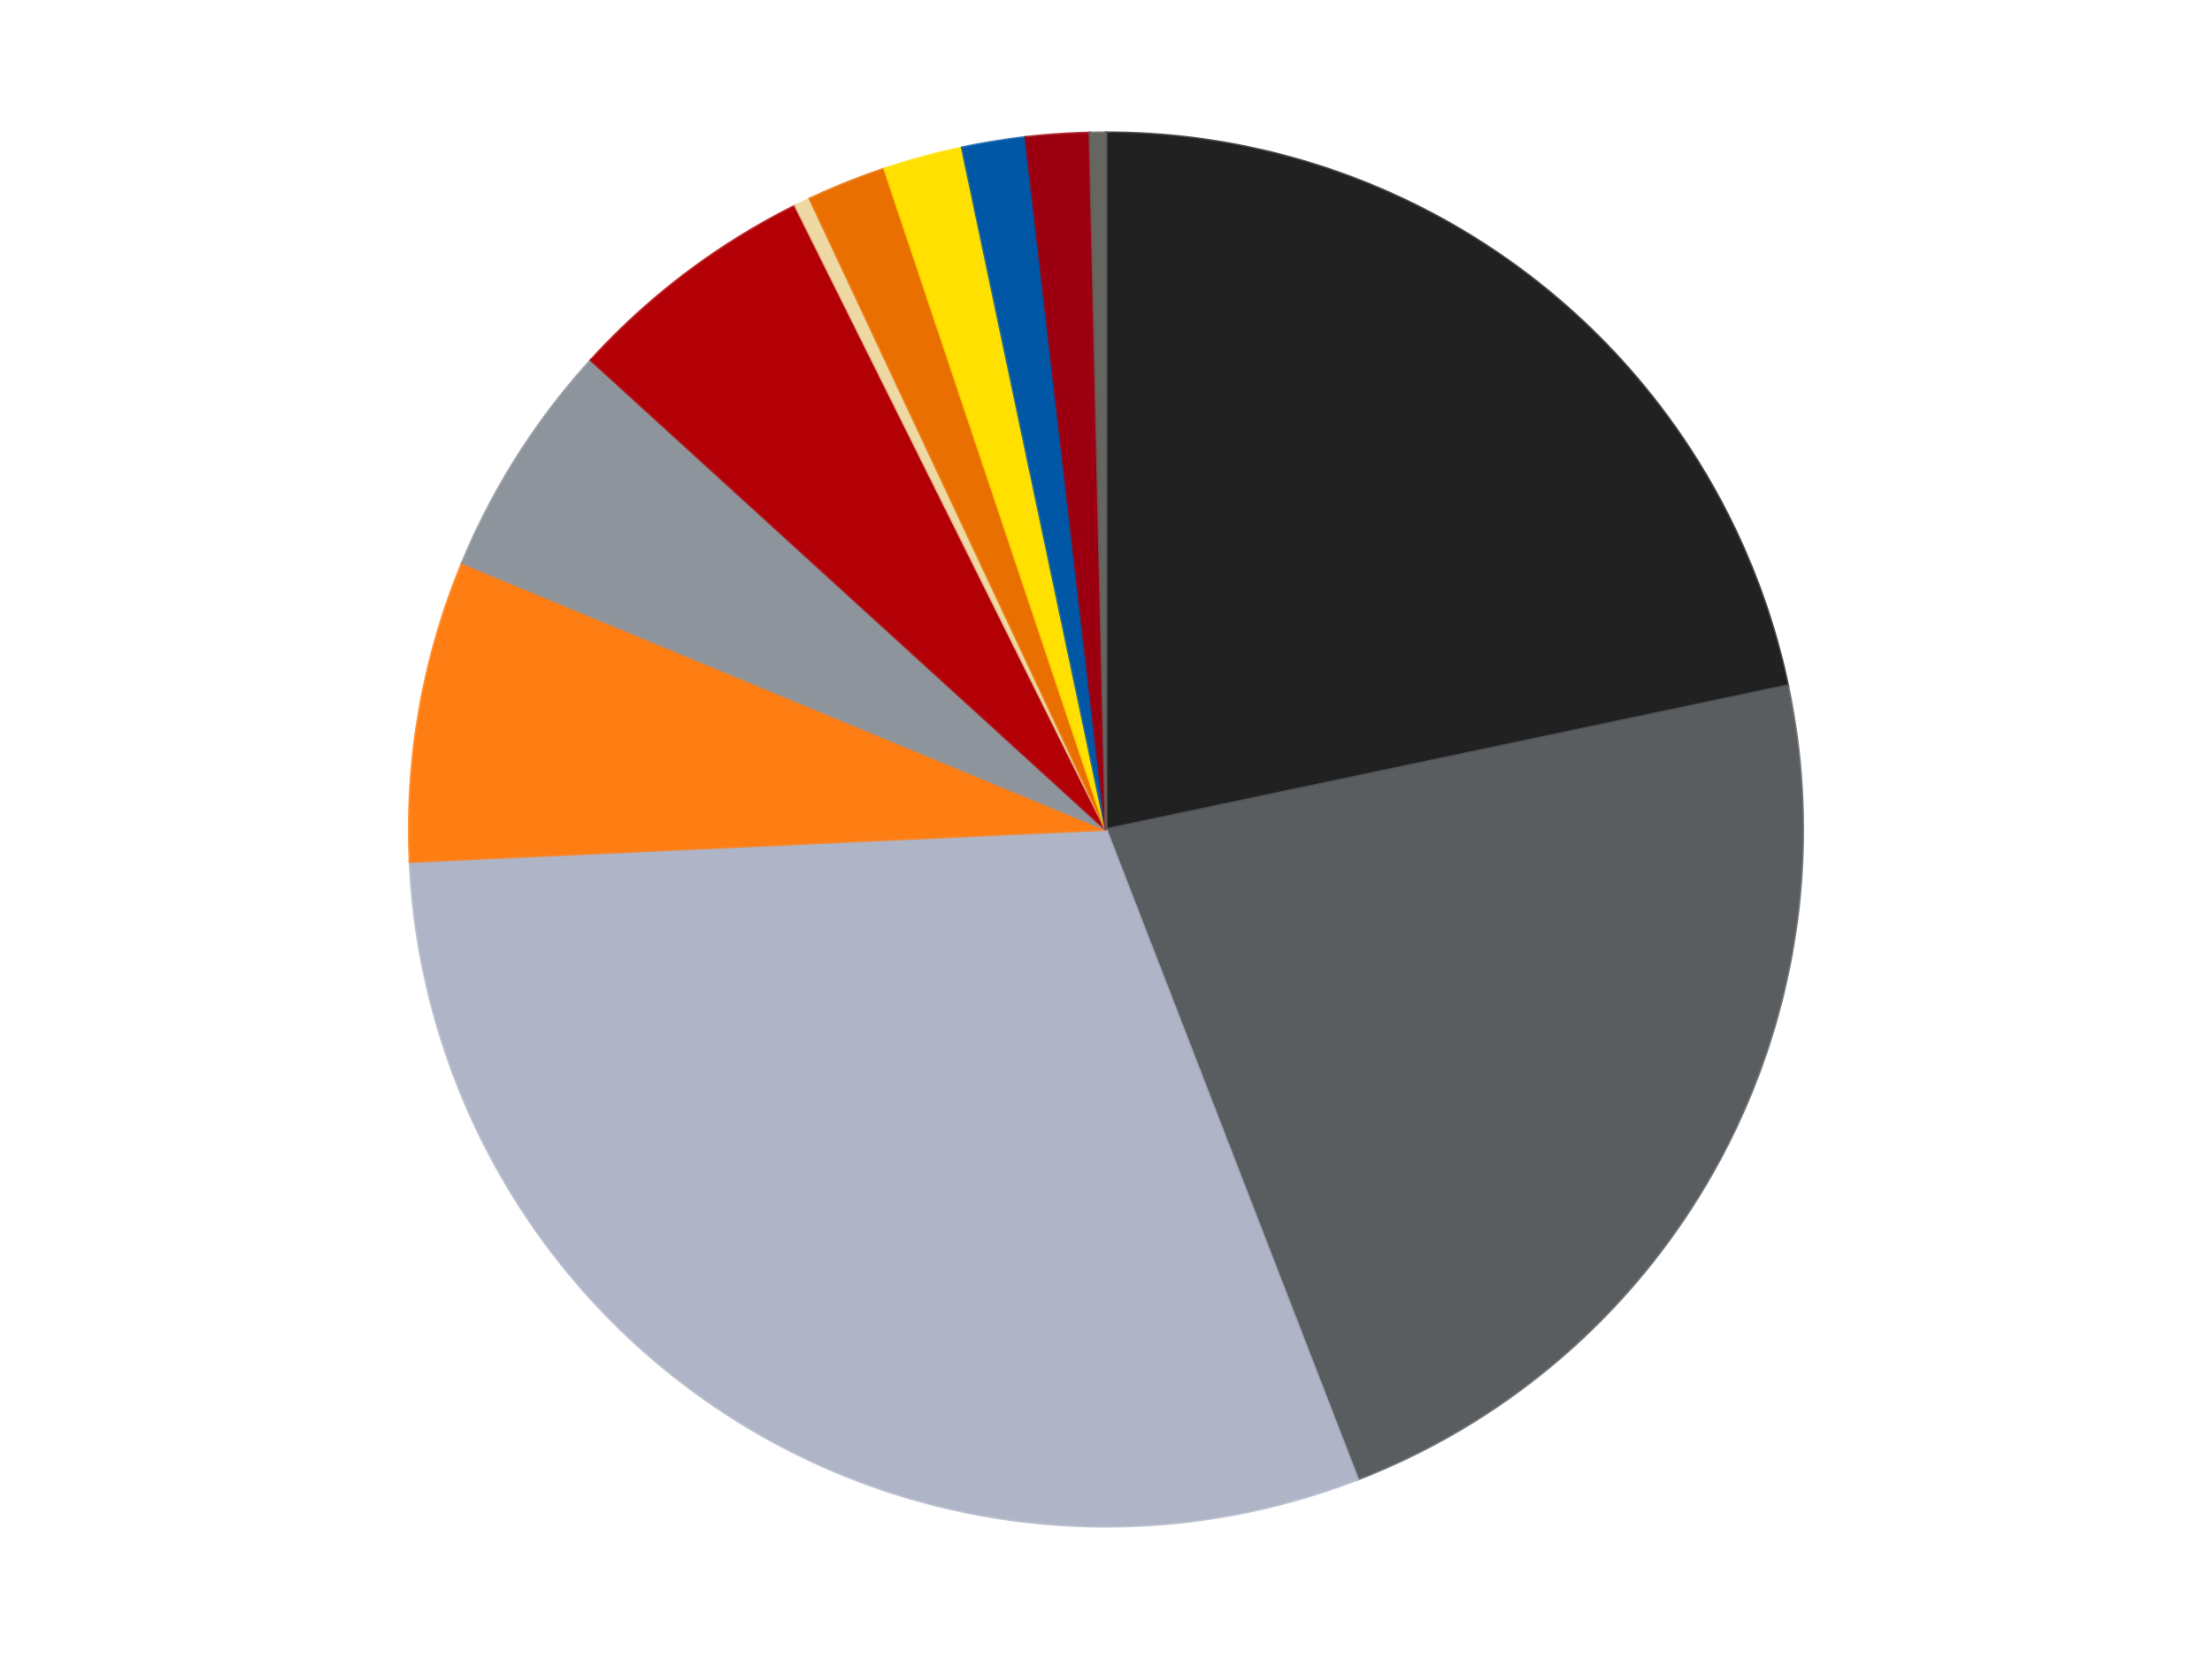
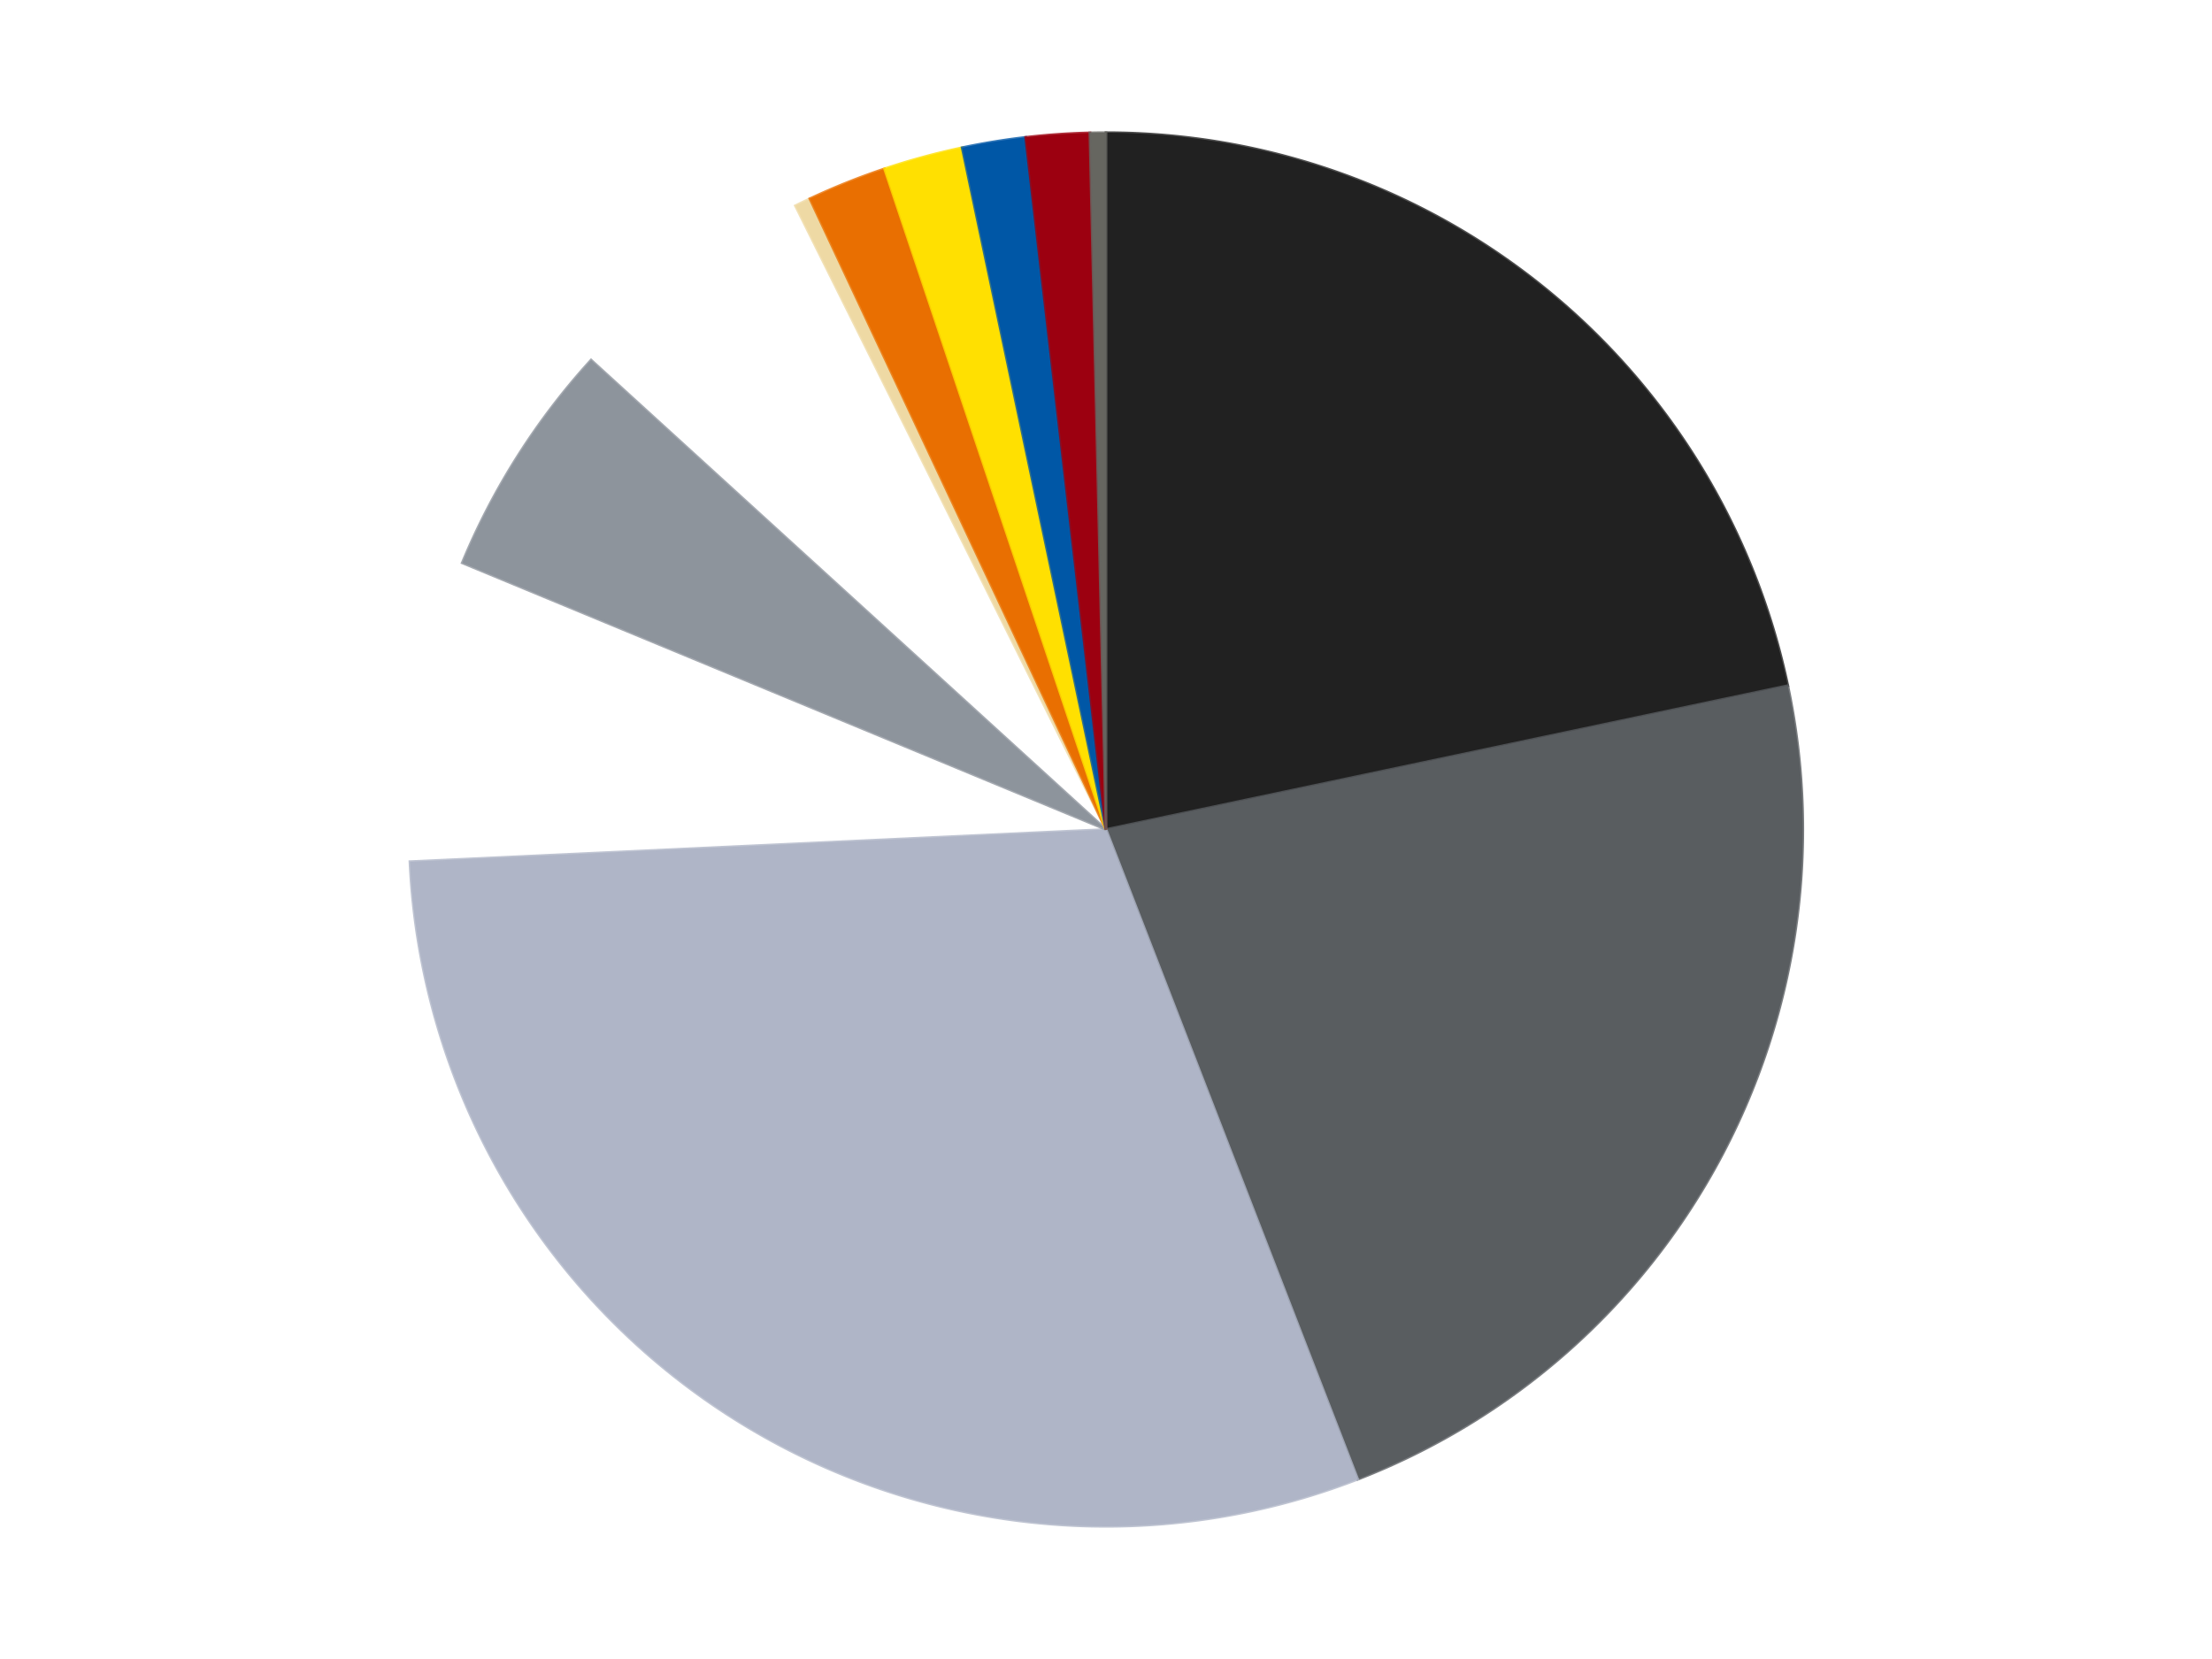
<svg xmlns="http://www.w3.org/2000/svg" xmlns:xlink="http://www.w3.org/1999/xlink" id="chart-bc515592-78a5-4d99-aea8-765089b1c44e" class="pygal-chart" viewBox="0 0 800 600">
  <defs>
    <style type="text/css">#chart-bc515592-78a5-4d99-aea8-765089b1c44e{-webkit-user-select:none;-webkit-font-smoothing:antialiased;font-family:Consolas,"Liberation Mono",Menlo,Courier,monospace}#chart-bc515592-78a5-4d99-aea8-765089b1c44e .title{font-family:Consolas,"Liberation Mono",Menlo,Courier,monospace;font-size:16px}#chart-bc515592-78a5-4d99-aea8-765089b1c44e .legends .legend text{font-family:Consolas,"Liberation Mono",Menlo,Courier,monospace;font-size:14px}#chart-bc515592-78a5-4d99-aea8-765089b1c44e .axis text{font-family:Consolas,"Liberation Mono",Menlo,Courier,monospace;font-size:10px}#chart-bc515592-78a5-4d99-aea8-765089b1c44e .axis text.major{font-family:Consolas,"Liberation Mono",Menlo,Courier,monospace;font-size:10px}#chart-bc515592-78a5-4d99-aea8-765089b1c44e .text-overlay text.value{font-family:Consolas,"Liberation Mono",Menlo,Courier,monospace;font-size:16px}#chart-bc515592-78a5-4d99-aea8-765089b1c44e .text-overlay text.label{font-family:Consolas,"Liberation Mono",Menlo,Courier,monospace;font-size:10px}#chart-bc515592-78a5-4d99-aea8-765089b1c44e .tooltip{font-family:Consolas,"Liberation Mono",Menlo,Courier,monospace;font-size:14px}#chart-bc515592-78a5-4d99-aea8-765089b1c44e text.no_data{font-family:Consolas,"Liberation Mono",Menlo,Courier,monospace;font-size:64px}
#chart-bc515592-78a5-4d99-aea8-765089b1c44e{background-color:transparent}#chart-bc515592-78a5-4d99-aea8-765089b1c44e path,#chart-bc515592-78a5-4d99-aea8-765089b1c44e line,#chart-bc515592-78a5-4d99-aea8-765089b1c44e rect,#chart-bc515592-78a5-4d99-aea8-765089b1c44e circle{-webkit-transition:150ms;-moz-transition:150ms;transition:150ms}#chart-bc515592-78a5-4d99-aea8-765089b1c44e .graph &gt; .background{fill:transparent}#chart-bc515592-78a5-4d99-aea8-765089b1c44e .plot &gt; .background{fill:transparent}#chart-bc515592-78a5-4d99-aea8-765089b1c44e .graph{fill:rgba(0,0,0,.87)}#chart-bc515592-78a5-4d99-aea8-765089b1c44e text.no_data{fill:rgba(0,0,0,1)}#chart-bc515592-78a5-4d99-aea8-765089b1c44e .title{fill:rgba(0,0,0,1)}#chart-bc515592-78a5-4d99-aea8-765089b1c44e .legends .legend text{fill:rgba(0,0,0,.87)}#chart-bc515592-78a5-4d99-aea8-765089b1c44e .legends .legend:hover text{fill:rgba(0,0,0,1)}#chart-bc515592-78a5-4d99-aea8-765089b1c44e .axis .line{stroke:rgba(0,0,0,1)}#chart-bc515592-78a5-4d99-aea8-765089b1c44e .axis .guide.line{stroke:rgba(0,0,0,.54)}#chart-bc515592-78a5-4d99-aea8-765089b1c44e .axis .major.line{stroke:rgba(0,0,0,.87)}#chart-bc515592-78a5-4d99-aea8-765089b1c44e .axis text.major{fill:rgba(0,0,0,1)}#chart-bc515592-78a5-4d99-aea8-765089b1c44e .axis.y .guides:hover .guide.line,#chart-bc515592-78a5-4d99-aea8-765089b1c44e .line-graph .axis.x .guides:hover .guide.line,#chart-bc515592-78a5-4d99-aea8-765089b1c44e .stackedline-graph .axis.x .guides:hover .guide.line,#chart-bc515592-78a5-4d99-aea8-765089b1c44e .xy-graph .axis.x .guides:hover .guide.line{stroke:rgba(0,0,0,1)}#chart-bc515592-78a5-4d99-aea8-765089b1c44e .axis .guides:hover text{fill:rgba(0,0,0,1)}#chart-bc515592-78a5-4d99-aea8-765089b1c44e .reactive{fill-opacity:1.0;stroke-opacity:.8;stroke-width:1}#chart-bc515592-78a5-4d99-aea8-765089b1c44e .ci{stroke:rgba(0,0,0,.87)}#chart-bc515592-78a5-4d99-aea8-765089b1c44e .reactive.active,#chart-bc515592-78a5-4d99-aea8-765089b1c44e .active .reactive{fill-opacity:0.6;stroke-opacity:.9;stroke-width:4}#chart-bc515592-78a5-4d99-aea8-765089b1c44e .ci .reactive.active{stroke-width:1.5}#chart-bc515592-78a5-4d99-aea8-765089b1c44e .series text{fill:rgba(0,0,0,1)}#chart-bc515592-78a5-4d99-aea8-765089b1c44e .tooltip rect{fill:transparent;stroke:rgba(0,0,0,1);-webkit-transition:opacity 150ms;-moz-transition:opacity 150ms;transition:opacity 150ms}#chart-bc515592-78a5-4d99-aea8-765089b1c44e .tooltip .label{fill:rgba(0,0,0,.87)}#chart-bc515592-78a5-4d99-aea8-765089b1c44e .tooltip .label{fill:rgba(0,0,0,.87)}#chart-bc515592-78a5-4d99-aea8-765089b1c44e .tooltip .legend{font-size:.8em;fill:rgba(0,0,0,.54)}#chart-bc515592-78a5-4d99-aea8-765089b1c44e .tooltip .x_label{font-size:.6em;fill:rgba(0,0,0,1)}#chart-bc515592-78a5-4d99-aea8-765089b1c44e .tooltip .xlink{font-size:.5em;text-decoration:underline}#chart-bc515592-78a5-4d99-aea8-765089b1c44e .tooltip .value{font-size:1.5em}#chart-bc515592-78a5-4d99-aea8-765089b1c44e .bound{font-size:.5em}#chart-bc515592-78a5-4d99-aea8-765089b1c44e .max-value{font-size:.75em;fill:rgba(0,0,0,.54)}#chart-bc515592-78a5-4d99-aea8-765089b1c44e .map-element{fill:transparent;stroke:rgba(0,0,0,.54) !important}#chart-bc515592-78a5-4d99-aea8-765089b1c44e .map-element .reactive{fill-opacity:inherit;stroke-opacity:inherit}#chart-bc515592-78a5-4d99-aea8-765089b1c44e .color-0,#chart-bc515592-78a5-4d99-aea8-765089b1c44e .color-0 a:visited{stroke:#F44336;fill:#F44336}#chart-bc515592-78a5-4d99-aea8-765089b1c44e .color-1,#chart-bc515592-78a5-4d99-aea8-765089b1c44e .color-1 a:visited{stroke:#3F51B5;fill:#3F51B5}#chart-bc515592-78a5-4d99-aea8-765089b1c44e .color-2,#chart-bc515592-78a5-4d99-aea8-765089b1c44e .color-2 a:visited{stroke:#009688;fill:#009688}#chart-bc515592-78a5-4d99-aea8-765089b1c44e .color-3,#chart-bc515592-78a5-4d99-aea8-765089b1c44e .color-3 a:visited{stroke:#FFC107;fill:#FFC107}#chart-bc515592-78a5-4d99-aea8-765089b1c44e .color-4,#chart-bc515592-78a5-4d99-aea8-765089b1c44e .color-4 a:visited{stroke:#FF5722;fill:#FF5722}#chart-bc515592-78a5-4d99-aea8-765089b1c44e .color-5,#chart-bc515592-78a5-4d99-aea8-765089b1c44e .color-5 a:visited{stroke:#9C27B0;fill:#9C27B0}#chart-bc515592-78a5-4d99-aea8-765089b1c44e .color-6,#chart-bc515592-78a5-4d99-aea8-765089b1c44e .color-6 a:visited{stroke:#03A9F4;fill:#03A9F4}#chart-bc515592-78a5-4d99-aea8-765089b1c44e .color-7,#chart-bc515592-78a5-4d99-aea8-765089b1c44e .color-7 a:visited{stroke:#8BC34A;fill:#8BC34A}#chart-bc515592-78a5-4d99-aea8-765089b1c44e .color-8,#chart-bc515592-78a5-4d99-aea8-765089b1c44e .color-8 a:visited{stroke:#FF9800;fill:#FF9800}#chart-bc515592-78a5-4d99-aea8-765089b1c44e .color-9,#chart-bc515592-78a5-4d99-aea8-765089b1c44e .color-9 a:visited{stroke:#E91E63;fill:#E91E63}#chart-bc515592-78a5-4d99-aea8-765089b1c44e .color-10,#chart-bc515592-78a5-4d99-aea8-765089b1c44e .color-10 a:visited{stroke:#2196F3;fill:#2196F3}#chart-bc515592-78a5-4d99-aea8-765089b1c44e .color-11,#chart-bc515592-78a5-4d99-aea8-765089b1c44e .color-11 a:visited{stroke:#4CAF50;fill:#4CAF50}#chart-bc515592-78a5-4d99-aea8-765089b1c44e .text-overlay .color-0 text{fill:black}#chart-bc515592-78a5-4d99-aea8-765089b1c44e .text-overlay .color-1 text{fill:black}#chart-bc515592-78a5-4d99-aea8-765089b1c44e .text-overlay .color-2 text{fill:black}#chart-bc515592-78a5-4d99-aea8-765089b1c44e .text-overlay .color-3 text{fill:black}#chart-bc515592-78a5-4d99-aea8-765089b1c44e .text-overlay .color-4 text{fill:black}#chart-bc515592-78a5-4d99-aea8-765089b1c44e .text-overlay .color-5 text{fill:black}#chart-bc515592-78a5-4d99-aea8-765089b1c44e .text-overlay .color-6 text{fill:black}#chart-bc515592-78a5-4d99-aea8-765089b1c44e .text-overlay .color-7 text{fill:black}#chart-bc515592-78a5-4d99-aea8-765089b1c44e .text-overlay .color-8 text{fill:black}#chart-bc515592-78a5-4d99-aea8-765089b1c44e .text-overlay .color-9 text{fill:black}#chart-bc515592-78a5-4d99-aea8-765089b1c44e .text-overlay .color-10 text{fill:black}#chart-bc515592-78a5-4d99-aea8-765089b1c44e .text-overlay .color-11 text{fill:black}
#chart-bc515592-78a5-4d99-aea8-765089b1c44e text.no_data{text-anchor:middle}#chart-bc515592-78a5-4d99-aea8-765089b1c44e .guide.line{fill:none}#chart-bc515592-78a5-4d99-aea8-765089b1c44e .centered{text-anchor:middle}#chart-bc515592-78a5-4d99-aea8-765089b1c44e .title{text-anchor:middle}#chart-bc515592-78a5-4d99-aea8-765089b1c44e .legends .legend text{fill-opacity:1}#chart-bc515592-78a5-4d99-aea8-765089b1c44e .axis.x text{text-anchor:middle}#chart-bc515592-78a5-4d99-aea8-765089b1c44e .axis.x:not(.web) text[transform]{text-anchor:start}#chart-bc515592-78a5-4d99-aea8-765089b1c44e .axis.x:not(.web) text[transform].backwards{text-anchor:end}#chart-bc515592-78a5-4d99-aea8-765089b1c44e .axis.y text{text-anchor:end}#chart-bc515592-78a5-4d99-aea8-765089b1c44e .axis.y text[transform].backwards{text-anchor:start}#chart-bc515592-78a5-4d99-aea8-765089b1c44e .axis.y2 text{text-anchor:start}#chart-bc515592-78a5-4d99-aea8-765089b1c44e .axis.y2 text[transform].backwards{text-anchor:end}#chart-bc515592-78a5-4d99-aea8-765089b1c44e .axis .guide.line{stroke-dasharray:4,4;stroke:black}#chart-bc515592-78a5-4d99-aea8-765089b1c44e .axis .major.guide.line{stroke-dasharray:6,6;stroke:black}#chart-bc515592-78a5-4d99-aea8-765089b1c44e .horizontal .axis.y .guide.line,#chart-bc515592-78a5-4d99-aea8-765089b1c44e .horizontal .axis.y2 .guide.line,#chart-bc515592-78a5-4d99-aea8-765089b1c44e .vertical .axis.x .guide.line{opacity:0}#chart-bc515592-78a5-4d99-aea8-765089b1c44e .horizontal .axis.always_show .guide.line,#chart-bc515592-78a5-4d99-aea8-765089b1c44e .vertical .axis.always_show .guide.line{opacity:1 !important}#chart-bc515592-78a5-4d99-aea8-765089b1c44e .axis.y .guides:hover .guide.line,#chart-bc515592-78a5-4d99-aea8-765089b1c44e .axis.y2 .guides:hover .guide.line,#chart-bc515592-78a5-4d99-aea8-765089b1c44e .axis.x .guides:hover .guide.line{opacity:1}#chart-bc515592-78a5-4d99-aea8-765089b1c44e .axis .guides:hover text{opacity:1}#chart-bc515592-78a5-4d99-aea8-765089b1c44e .nofill{fill:none}#chart-bc515592-78a5-4d99-aea8-765089b1c44e .subtle-fill{fill-opacity:.2}#chart-bc515592-78a5-4d99-aea8-765089b1c44e .dot{stroke-width:1px;fill-opacity:1;stroke-opacity:1}#chart-bc515592-78a5-4d99-aea8-765089b1c44e .dot.active{stroke-width:5px}#chart-bc515592-78a5-4d99-aea8-765089b1c44e .dot.negative{fill:transparent}#chart-bc515592-78a5-4d99-aea8-765089b1c44e text,#chart-bc515592-78a5-4d99-aea8-765089b1c44e tspan{stroke:none !important}#chart-bc515592-78a5-4d99-aea8-765089b1c44e .series text.active{opacity:1}#chart-bc515592-78a5-4d99-aea8-765089b1c44e .tooltip rect{fill-opacity:.95;stroke-width:.5}#chart-bc515592-78a5-4d99-aea8-765089b1c44e .tooltip text{fill-opacity:1}#chart-bc515592-78a5-4d99-aea8-765089b1c44e .showable{visibility:hidden}#chart-bc515592-78a5-4d99-aea8-765089b1c44e .showable.shown{visibility:visible}#chart-bc515592-78a5-4d99-aea8-765089b1c44e .gauge-background{fill:rgba(229,229,229,1);stroke:none}#chart-bc515592-78a5-4d99-aea8-765089b1c44e .bg-lines{stroke:transparent;stroke-width:2px}</style>
    <script type="text/javascript">window.pygal = window.pygal || {};window.pygal.config = window.pygal.config || {};window.pygal.config['bc515592-78a5-4d99-aea8-765089b1c44e'] = {"allow_interruptions": false, "box_mode": "extremes", "classes": ["pygal-chart"], "css": ["file://style.css", "file://graph.css"], "defs": [], "disable_xml_declaration": false, "dots_size": 2.5, "dynamic_print_values": false, "explicit_size": false, "fill": false, "force_uri_protocol": "https", "formatter": null, "half_pie": false, "height": 600, "include_x_axis": false, "inner_radius": 0, "interpolate": null, "interpolation_parameters": {}, "interpolation_precision": 250, "inverse_y_axis": false, "js": ["//kozea.github.io/pygal.js/2.0.x/pygal-tooltips.min.js"], "legend_at_bottom": false, "legend_at_bottom_columns": null, "legend_box_size": 12, "logarithmic": false, "margin": 20, "margin_bottom": null, "margin_left": null, "margin_right": null, "margin_top": null, "max_scale": 16, "min_scale": 4, "missing_value_fill_truncation": "x", "no_data_text": "No data", "no_prefix": false, "order_min": null, "pretty_print": false, "print_labels": false, "print_values": false, "print_values_position": "center", "print_zeroes": true, "range": null, "rounded_bars": null, "secondary_range": null, "show_dots": true, "show_legend": false, "show_minor_x_labels": true, "show_minor_y_labels": true, "show_only_major_dots": false, "show_x_guides": false, "show_x_labels": true, "show_y_guides": true, "show_y_labels": true, "spacing": 10, "stack_from_top": false, "strict": false, "stroke": true, "stroke_style": null, "style": {"background": "transparent", "ci_colors": [], "colors": ["#F44336", "#3F51B5", "#009688", "#FFC107", "#FF5722", "#9C27B0", "#03A9F4", "#8BC34A", "#FF9800", "#E91E63", "#2196F3", "#4CAF50", "#FFEB3B", "#673AB7", "#00BCD4", "#CDDC39", "#9E9E9E", "#607D8B"], "dot_opacity": "1", "font_family": "Consolas, \"Liberation Mono\", Menlo, Courier, monospace", "foreground": "rgba(0, 0, 0, .87)", "foreground_strong": "rgba(0, 0, 0, 1)", "foreground_subtle": "rgba(0, 0, 0, .54)", "guide_stroke_color": "black", "guide_stroke_dasharray": "4,4", "label_font_family": "Consolas, \"Liberation Mono\", Menlo, Courier, monospace", "label_font_size": 10, "legend_font_family": "Consolas, \"Liberation Mono\", Menlo, Courier, monospace", "legend_font_size": 14, "major_guide_stroke_color": "black", "major_guide_stroke_dasharray": "6,6", "major_label_font_family": "Consolas, \"Liberation Mono\", Menlo, Courier, monospace", "major_label_font_size": 10, "no_data_font_family": "Consolas, \"Liberation Mono\", Menlo, Courier, monospace", "no_data_font_size": 64, "opacity": "1.0", "opacity_hover": "0.6", "plot_background": "transparent", "stroke_opacity": ".8", "stroke_opacity_hover": ".9", "stroke_width": "1", "stroke_width_hover": "4", "title_font_family": "Consolas, \"Liberation Mono\", Menlo, Courier, monospace", "title_font_size": 16, "tooltip_font_family": "Consolas, \"Liberation Mono\", Menlo, Courier, monospace", "tooltip_font_size": 14, "transition": "150ms", "value_background": "rgba(229, 229, 229, 1)", "value_colors": [], "value_font_family": "Consolas, \"Liberation Mono\", Menlo, Courier, monospace", "value_font_size": 16, "value_label_font_family": "Consolas, \"Liberation Mono\", Menlo, Courier, monospace", "value_label_font_size": 10}, "title": null, "tooltip_border_radius": 0, "tooltip_fancy_mode": true, "truncate_label": null, "truncate_legend": null, "width": 800, "x_label_rotation": 0, "x_labels": null, "x_labels_major": null, "x_labels_major_count": null, "x_labels_major_every": null, "x_title": null, "xrange": null, "y_label_rotation": 0, "y_labels": null, "y_labels_major": null, "y_labels_major_count": null, "y_labels_major_every": null, "y_title": null, "zero": 0, "legends": ["Black", "Dark Bluish Gray", "Light Bluish Gray", "Orange", "Flat Silver", "Red", "Tan", "Trans-Orange", "Yellow", "Blue", "Trans-Red", "Pearl Dark Gray"]}</script>
    <script type="text/javascript" xlink:href="https://kozea.github.io/pygal.js/2.0.x/pygal-tooltips.min.js" />
  </defs>
  <title>Pygal</title>
  <g class="graph pie-graph vertical">
-     <rect x="0" y="0" width="800" height="600" class="background" />
    <g transform="translate(20, 20)" class="plot">
      <rect x="0" y="0" width="760" height="560" class="background" />
      <g class="series serie-0 color-0">
        <g class="slices">
          <g class="slice" style="fill: #212121; stroke: #212121">
            <path d="M380 28 A252 252 0 0 1 626.574 227.986 L380 280 A0 0 0 0 0 380 280 z" class="slice reactive tooltip-trigger" />
            <desc class="value">59</desc>
            <desc class="x centered">459.36974428299027</desc>
            <desc class="y centered">182.140694400314</desc>
          </g>
        </g>
      </g>
      <g class="series serie-1 color-1">
        <g class="slices">
          <g class="slice" style="fill: #595D60; stroke: #595D60">
            <path d="M626.574 227.986 A252 252 0 0 1 471.033 514.983 L380 280 A0 0 0 0 0 380 280 z" class="slice reactive tooltip-trigger" />
            <desc class="value">61</desc>
            <desc class="x centered">490.7772171994615</desc>
            <desc class="y centered">340.0367233411629</desc>
          </g>
        </g>
      </g>
      <g class="series serie-2 color-2">
        <g class="slices">
          <g class="slice" style="fill: #AFB5C7; stroke: #AFB5C7">
            <path d="M471.033 514.983 A252 252 0 0 1 128.269 291.638 L380 280 A0 0 0 0 0 380 280 z" class="slice reactive tooltip-trigger" />
            <desc class="value">82</desc>
            <desc class="x centered">311.2128277705291</desc>
            <desc class="y centered">385.56668478584095</desc>
          </g>
        </g>
      </g>
      <g class="series serie-3 color-3">
        <g class="slices">
          <g class="slice" style="fill: #FF7E14; stroke: #FF7E14">
-             <path d="M128.269 291.638 A252 252 0 0 1 147.182 183.564 L380 280 A0 0 0 0 0 380 280 z" class="slice reactive tooltip-trigger" />
            <desc class="value">19</desc>
            <desc class="x centered">255.88624646419947</desc>
            <desc class="y centered">258.2795906287528</desc>
          </g>
        </g>
      </g>
      <g class="series serie-4 color-4">
        <g class="slices">
          <g class="slice" style="fill: #8D949C; stroke: #8D949C">
            <path d="M147.182 183.564 A252 252 0 0 1 193.77 110.229 L380 280 A0 0 0 0 0 380 280 z" class="slice reactive tooltip-trigger" />
            <desc class="value">15</desc>
            <desc class="x centered">273.64588421568726</desc>
            <desc class="y centered">212.4366811373435</desc>
          </g>
        </g>
      </g>
      <g class="series serie-5 color-5">
        <g class="slices">
          <g class="slice" style="fill: #B30006; stroke: #B30006">
-             <path d="M193.77 110.229 A252 252 0 0 1 267.674 54.419 L380 280 A0 0 0 0 0 380 280 z" class="slice reactive tooltip-trigger" />
            <desc class="value">16</desc>
            <desc class="x centered">304.06803581621375</desc>
            <desc class="y centered">179.44982936268977</desc>
          </g>
        </g>
      </g>
      <g class="series serie-6 color-6">
        <g class="slices">
          <g class="slice" style="fill: #EED9A4; stroke: #EED9A4">
            <path d="M267.674 54.419 A252 252 0 0 1 272.914 51.885 L380 280 A0 0 0 0 0 380 280 z" class="slice reactive tooltip-trigger" />
            <desc class="value">1</desc>
            <desc class="x centered">325.1434123848466</desc>
            <desc class="y centered">166.56828135296107</desc>
          </g>
        </g>
      </g>
      <g class="series serie-7 color-7">
        <g class="slices">
          <g class="slice" style="fill: #E96F01; stroke: #E96F01">
            <path d="M272.914 51.885 A252 252 0 0 1 299.917 41.064 L380 280 A0 0 0 0 0 380 280 z" class="slice reactive tooltip-trigger" />
            <desc class="value">5</desc>
            <desc class="x centered">333.1295925258179</desc>
            <desc class="y centered">163.0420378802532</desc>
          </g>
        </g>
      </g>
      <g class="series serie-8 color-8">
        <g class="slices">
          <g class="slice" style="fill: #FFE001; stroke: #FFE001">
            <path d="M299.917 41.064 A252 252 0 0 1 327.986 33.426 L380 280 A0 0 0 0 0 380 280 z" class="slice reactive tooltip-trigger" />
            <desc class="value">5</desc>
            <desc class="x centered">346.9204736403494</desc>
            <desc class="y centered">158.419800395701</desc>
          </g>
        </g>
      </g>
      <g class="series serie-9 color-9">
        <g class="slices">
          <g class="slice" style="fill: #0057A6; stroke: #0057A6">
            <path d="M327.986 33.426 A252 252 0 0 1 350.959 29.679 L380 280 A0 0 0 0 0 380 280 z" class="slice reactive tooltip-trigger" />
            <desc class="value">4</desc>
            <desc class="x centered">359.7145180135421</desc>
            <desc class="y centered">155.643660312081</desc>
          </g>
        </g>
      </g>
      <g class="series serie-10 color-10">
        <g class="slices">
          <g class="slice" style="fill: #9C0010; stroke: #9C0010">
            <path d="M350.959 29.679 A252 252 0 0 1 374.179 28.067 L380 280 A0 0 0 0 0 380 280 z" class="slice reactive tooltip-trigger" />
            <desc class="value">4</desc>
            <desc class="x centered">371.2752077553319</desc>
            <desc class="y centered">154.30243438997167</desc>
          </g>
        </g>
      </g>
      <g class="series serie-11 color-11">
        <g class="slices">
          <g class="slice" style="fill: #666660; stroke: #666660">
            <path d="M374.179 28.067 A252 252 0 0 1 380 28 L380 280 A0 0 0 0 0 380 280 z" class="slice reactive tooltip-trigger" />
            <desc class="value">1</desc>
            <desc class="x centered">378.54473575945</desc>
            <desc class="y centered">154.00840422476514</desc>
          </g>
        </g>
      </g>
    </g>
    <g class="titles" />
    <g transform="translate(20, 20)" class="plot overlay">
      <g class="series serie-0 color-0" />
      <g class="series serie-1 color-1" />
      <g class="series serie-2 color-2" />
      <g class="series serie-3 color-3" />
      <g class="series serie-4 color-4" />
      <g class="series serie-5 color-5" />
      <g class="series serie-6 color-6" />
      <g class="series serie-7 color-7" />
      <g class="series serie-8 color-8" />
      <g class="series serie-9 color-9" />
      <g class="series serie-10 color-10" />
      <g class="series serie-11 color-11" />
    </g>
    <g transform="translate(20, 20)" class="plot text-overlay">
      <g class="series serie-0 color-0" />
      <g class="series serie-1 color-1" />
      <g class="series serie-2 color-2" />
      <g class="series serie-3 color-3" />
      <g class="series serie-4 color-4" />
      <g class="series serie-5 color-5" />
      <g class="series serie-6 color-6" />
      <g class="series serie-7 color-7" />
      <g class="series serie-8 color-8" />
      <g class="series serie-9 color-9" />
      <g class="series serie-10 color-10" />
      <g class="series serie-11 color-11" />
    </g>
    <g transform="translate(20, 20)" class="plot tooltip-overlay">
      <g transform="translate(0 0)" style="opacity: 0" class="tooltip">
        <rect rx="0" ry="0" width="0" height="0" class="tooltip-box" />
        <g class="text" />
      </g>
    </g>
  </g>
</svg>